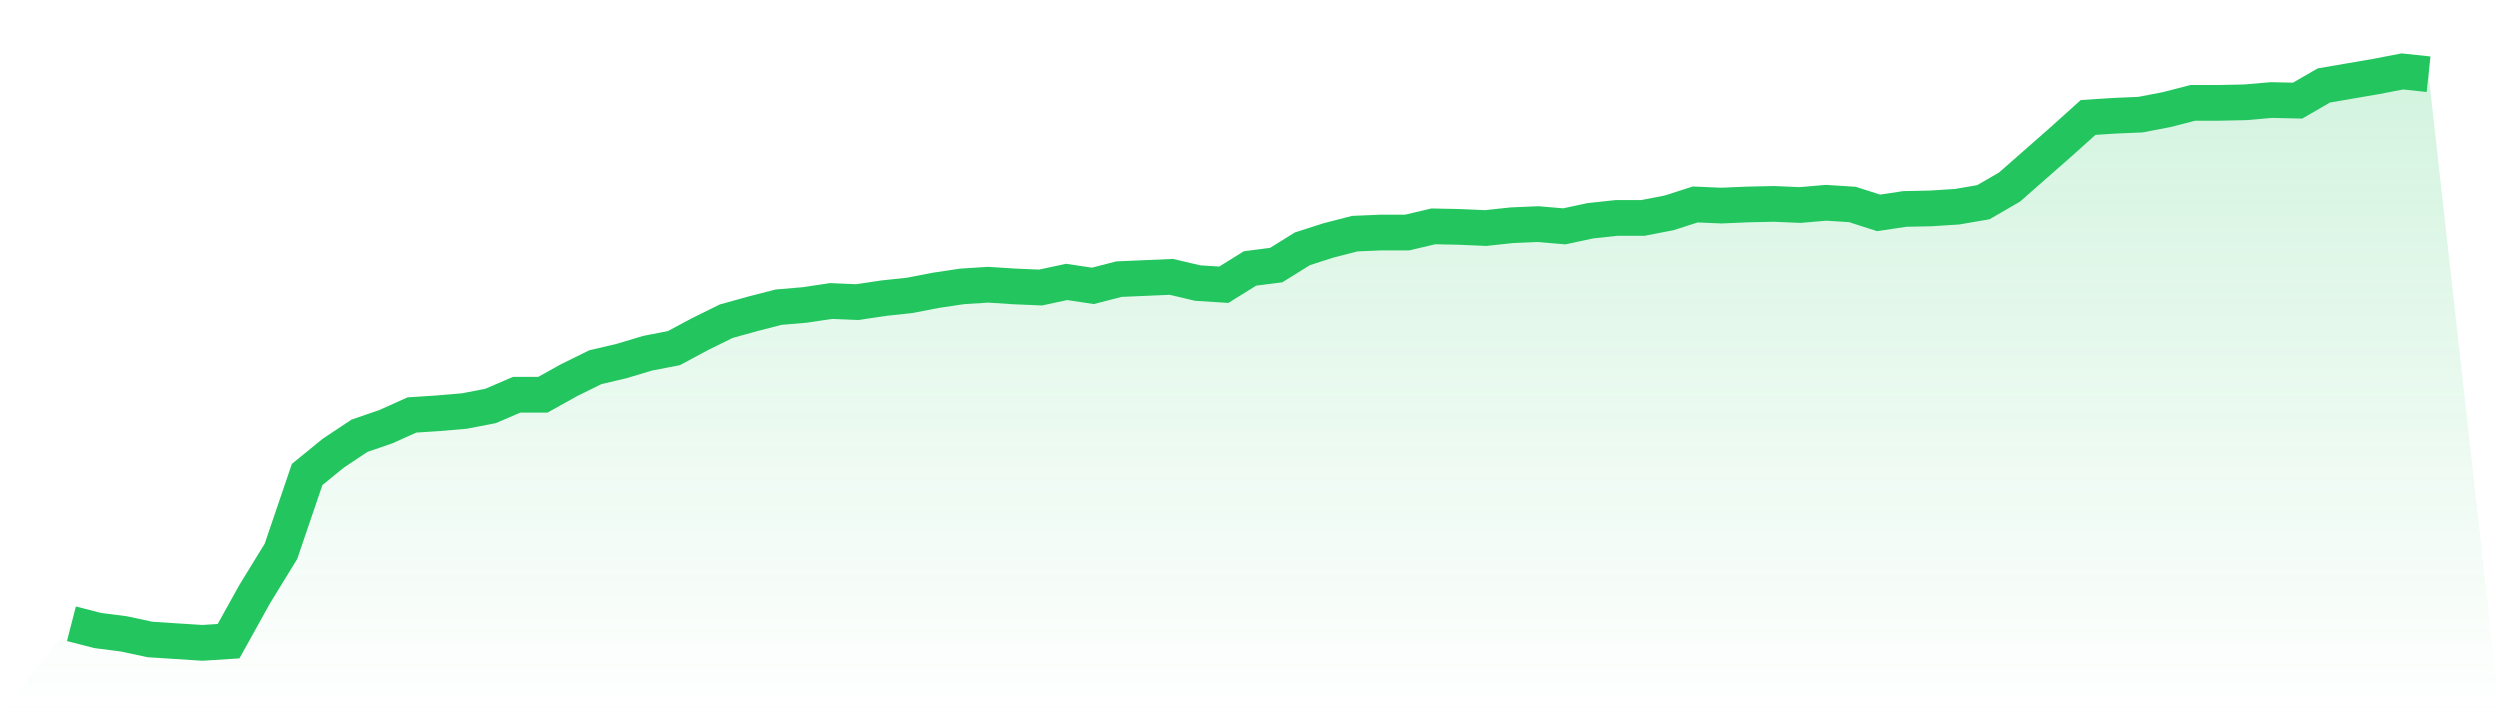
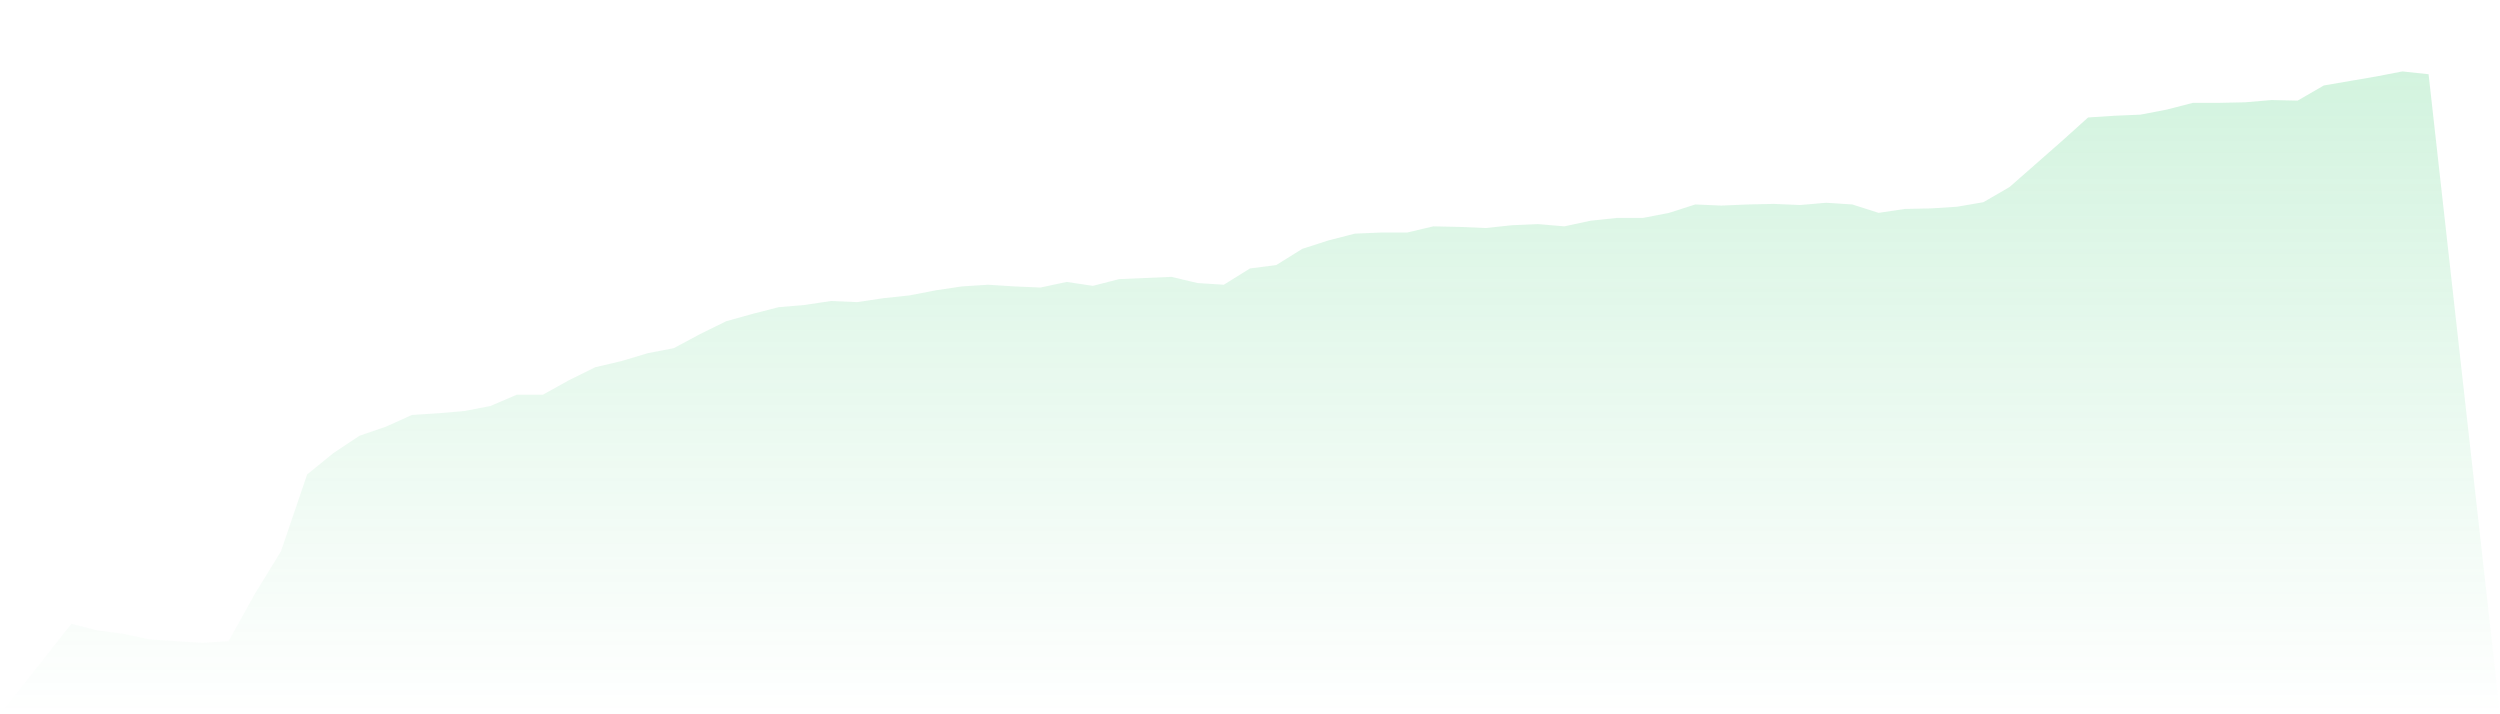
<svg xmlns="http://www.w3.org/2000/svg" viewBox="0 0 140 40">
  <defs>
    <linearGradient id="gradient" x1="0" x2="0" y1="0" y2="1">
      <stop offset="0%" stop-color="#22c55e" stop-opacity="0.2" />
      <stop offset="100%" stop-color="#22c55e" stop-opacity="0" />
    </linearGradient>
  </defs>
  <path d="M4,34.931 L4,34.931 L5.467,35.308 L6.933,35.497 L8.4,35.811 L9.867,35.906 L11.333,36 L12.8,35.906 L14.267,33.265 L15.733,30.876 L17.2,26.57 L18.667,25.375 L20.133,24.401 L21.6,23.898 L23.067,23.238 L24.533,23.143 L26,23.018 L27.467,22.735 L28.933,22.106 L30.4,22.106 L31.867,21.289 L33.333,20.566 L34.8,20.22 L36.267,19.78 L37.733,19.497 L39.2,18.711 L40.667,17.988 L42.133,17.58 L43.6,17.202 L45.067,17.077 L46.533,16.857 L48,16.919 L49.467,16.699 L50.933,16.542 L52.4,16.259 L53.867,16.039 L55.333,15.945 L56.8,16.039 L58.267,16.102 L59.733,15.788 L61.2,16.008 L62.667,15.631 L64.133,15.568 L65.6,15.505 L67.067,15.851 L68.533,15.945 L70,15.033 L71.467,14.845 L72.933,13.933 L74.4,13.462 L75.867,13.084 L77.333,13.022 L78.8,13.022 L80.267,12.676 L81.733,12.707 L83.2,12.77 L84.667,12.613 L86.133,12.55 L87.6,12.676 L89.067,12.361 L90.533,12.204 L92,12.204 L93.467,11.921 L94.933,11.45 L96.4,11.513 L97.867,11.45 L99.333,11.418 L100.8,11.481 L102.267,11.356 L103.733,11.45 L105.2,11.921 L106.667,11.701 L108.133,11.67 L109.6,11.576 L111.067,11.324 L112.533,10.475 L114,9.187 L115.467,7.898 L116.933,6.578 L118.4,6.483 L119.867,6.42 L121.333,6.138 L122.8,5.76 L124.267,5.76 L125.733,5.729 L127.2,5.603 L128.667,5.635 L130.133,4.786 L131.6,4.534 L133.067,4.283 L134.533,4 L136,4.157 L140,40 L0,40 z" fill="url(#gradient)" />
-   <path d="M4,34.931 L4,34.931 L5.467,35.308 L6.933,35.497 L8.4,35.811 L9.867,35.906 L11.333,36 L12.8,35.906 L14.267,33.265 L15.733,30.876 L17.2,26.57 L18.667,25.375 L20.133,24.401 L21.6,23.898 L23.067,23.238 L24.533,23.143 L26,23.018 L27.467,22.735 L28.933,22.106 L30.4,22.106 L31.867,21.289 L33.333,20.566 L34.8,20.22 L36.267,19.78 L37.733,19.497 L39.2,18.711 L40.667,17.988 L42.133,17.58 L43.6,17.202 L45.067,17.077 L46.533,16.857 L48,16.919 L49.467,16.699 L50.933,16.542 L52.4,16.259 L53.867,16.039 L55.333,15.945 L56.8,16.039 L58.267,16.102 L59.733,15.788 L61.2,16.008 L62.667,15.631 L64.133,15.568 L65.6,15.505 L67.067,15.851 L68.533,15.945 L70,15.033 L71.467,14.845 L72.933,13.933 L74.4,13.462 L75.867,13.084 L77.333,13.022 L78.8,13.022 L80.267,12.676 L81.733,12.707 L83.2,12.77 L84.667,12.613 L86.133,12.55 L87.6,12.676 L89.067,12.361 L90.533,12.204 L92,12.204 L93.467,11.921 L94.933,11.45 L96.4,11.513 L97.867,11.45 L99.333,11.418 L100.8,11.481 L102.267,11.356 L103.733,11.45 L105.2,11.921 L106.667,11.701 L108.133,11.67 L109.6,11.576 L111.067,11.324 L112.533,10.475 L114,9.187 L115.467,7.898 L116.933,6.578 L118.4,6.483 L119.867,6.42 L121.333,6.138 L122.8,5.76 L124.267,5.76 L125.733,5.729 L127.2,5.603 L128.667,5.635 L130.133,4.786 L131.6,4.534 L133.067,4.283 L134.533,4 L136,4.157" fill="none" stroke="#22c55e" stroke-width="2" />
</svg>